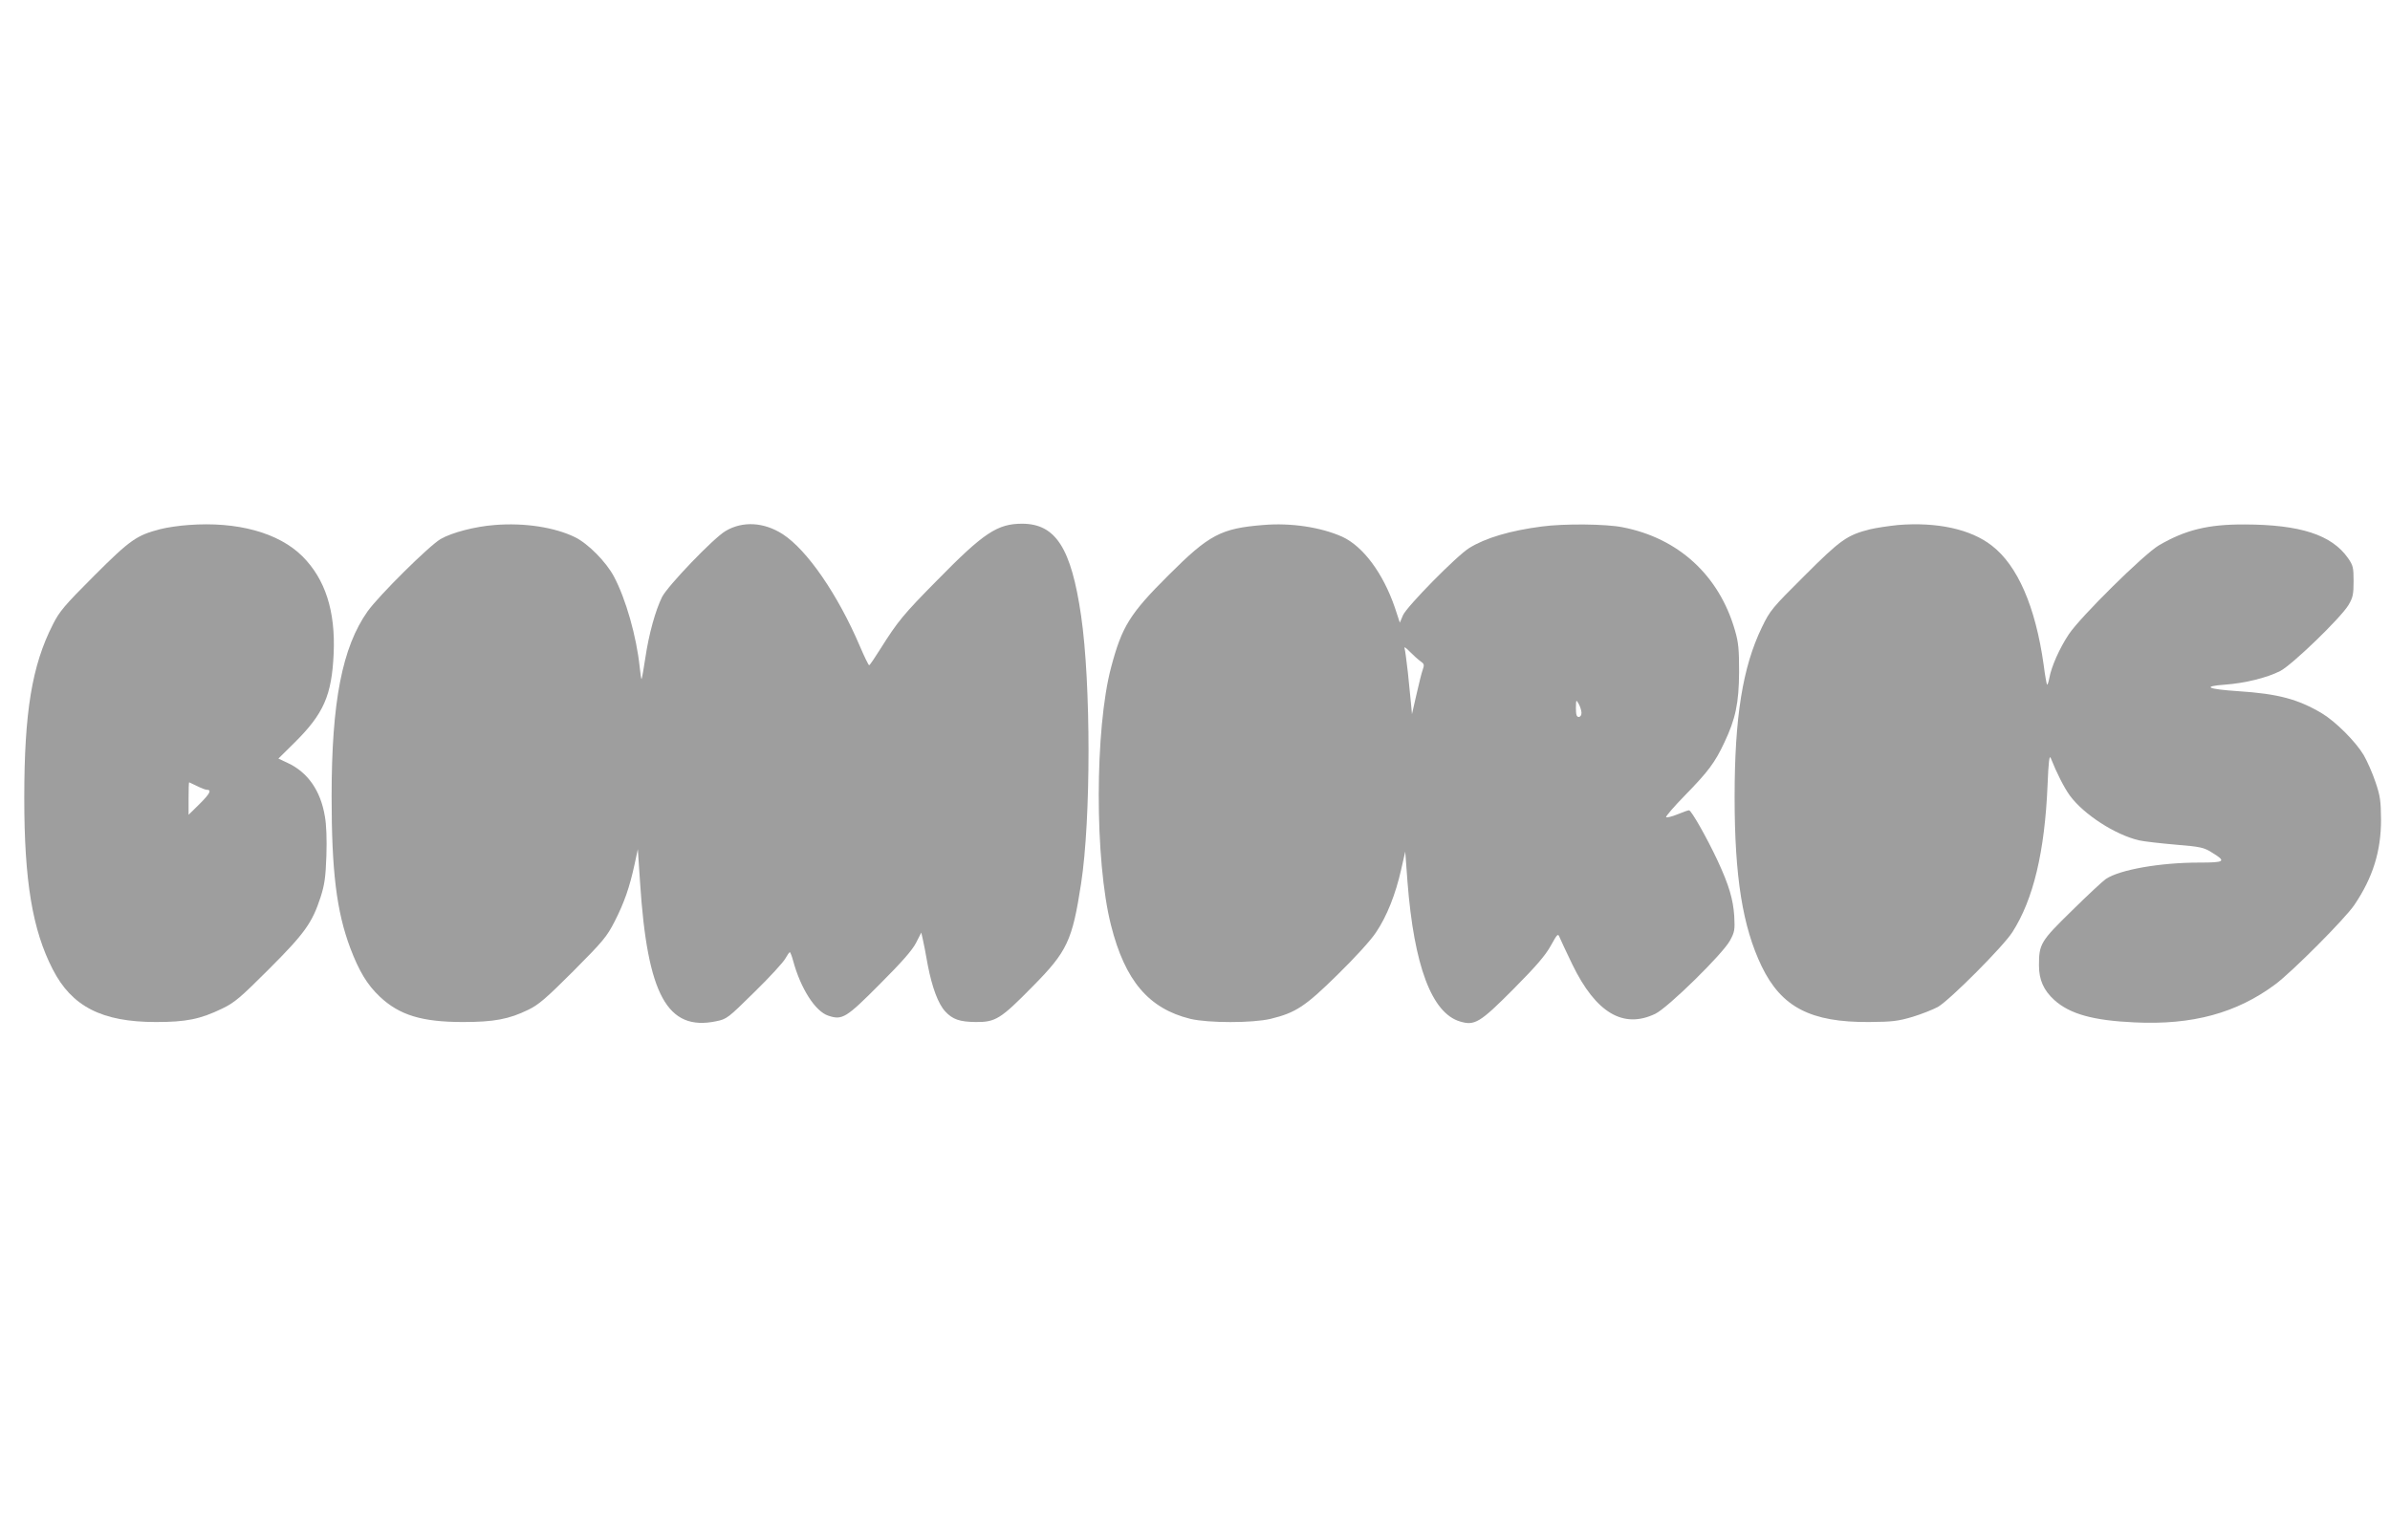
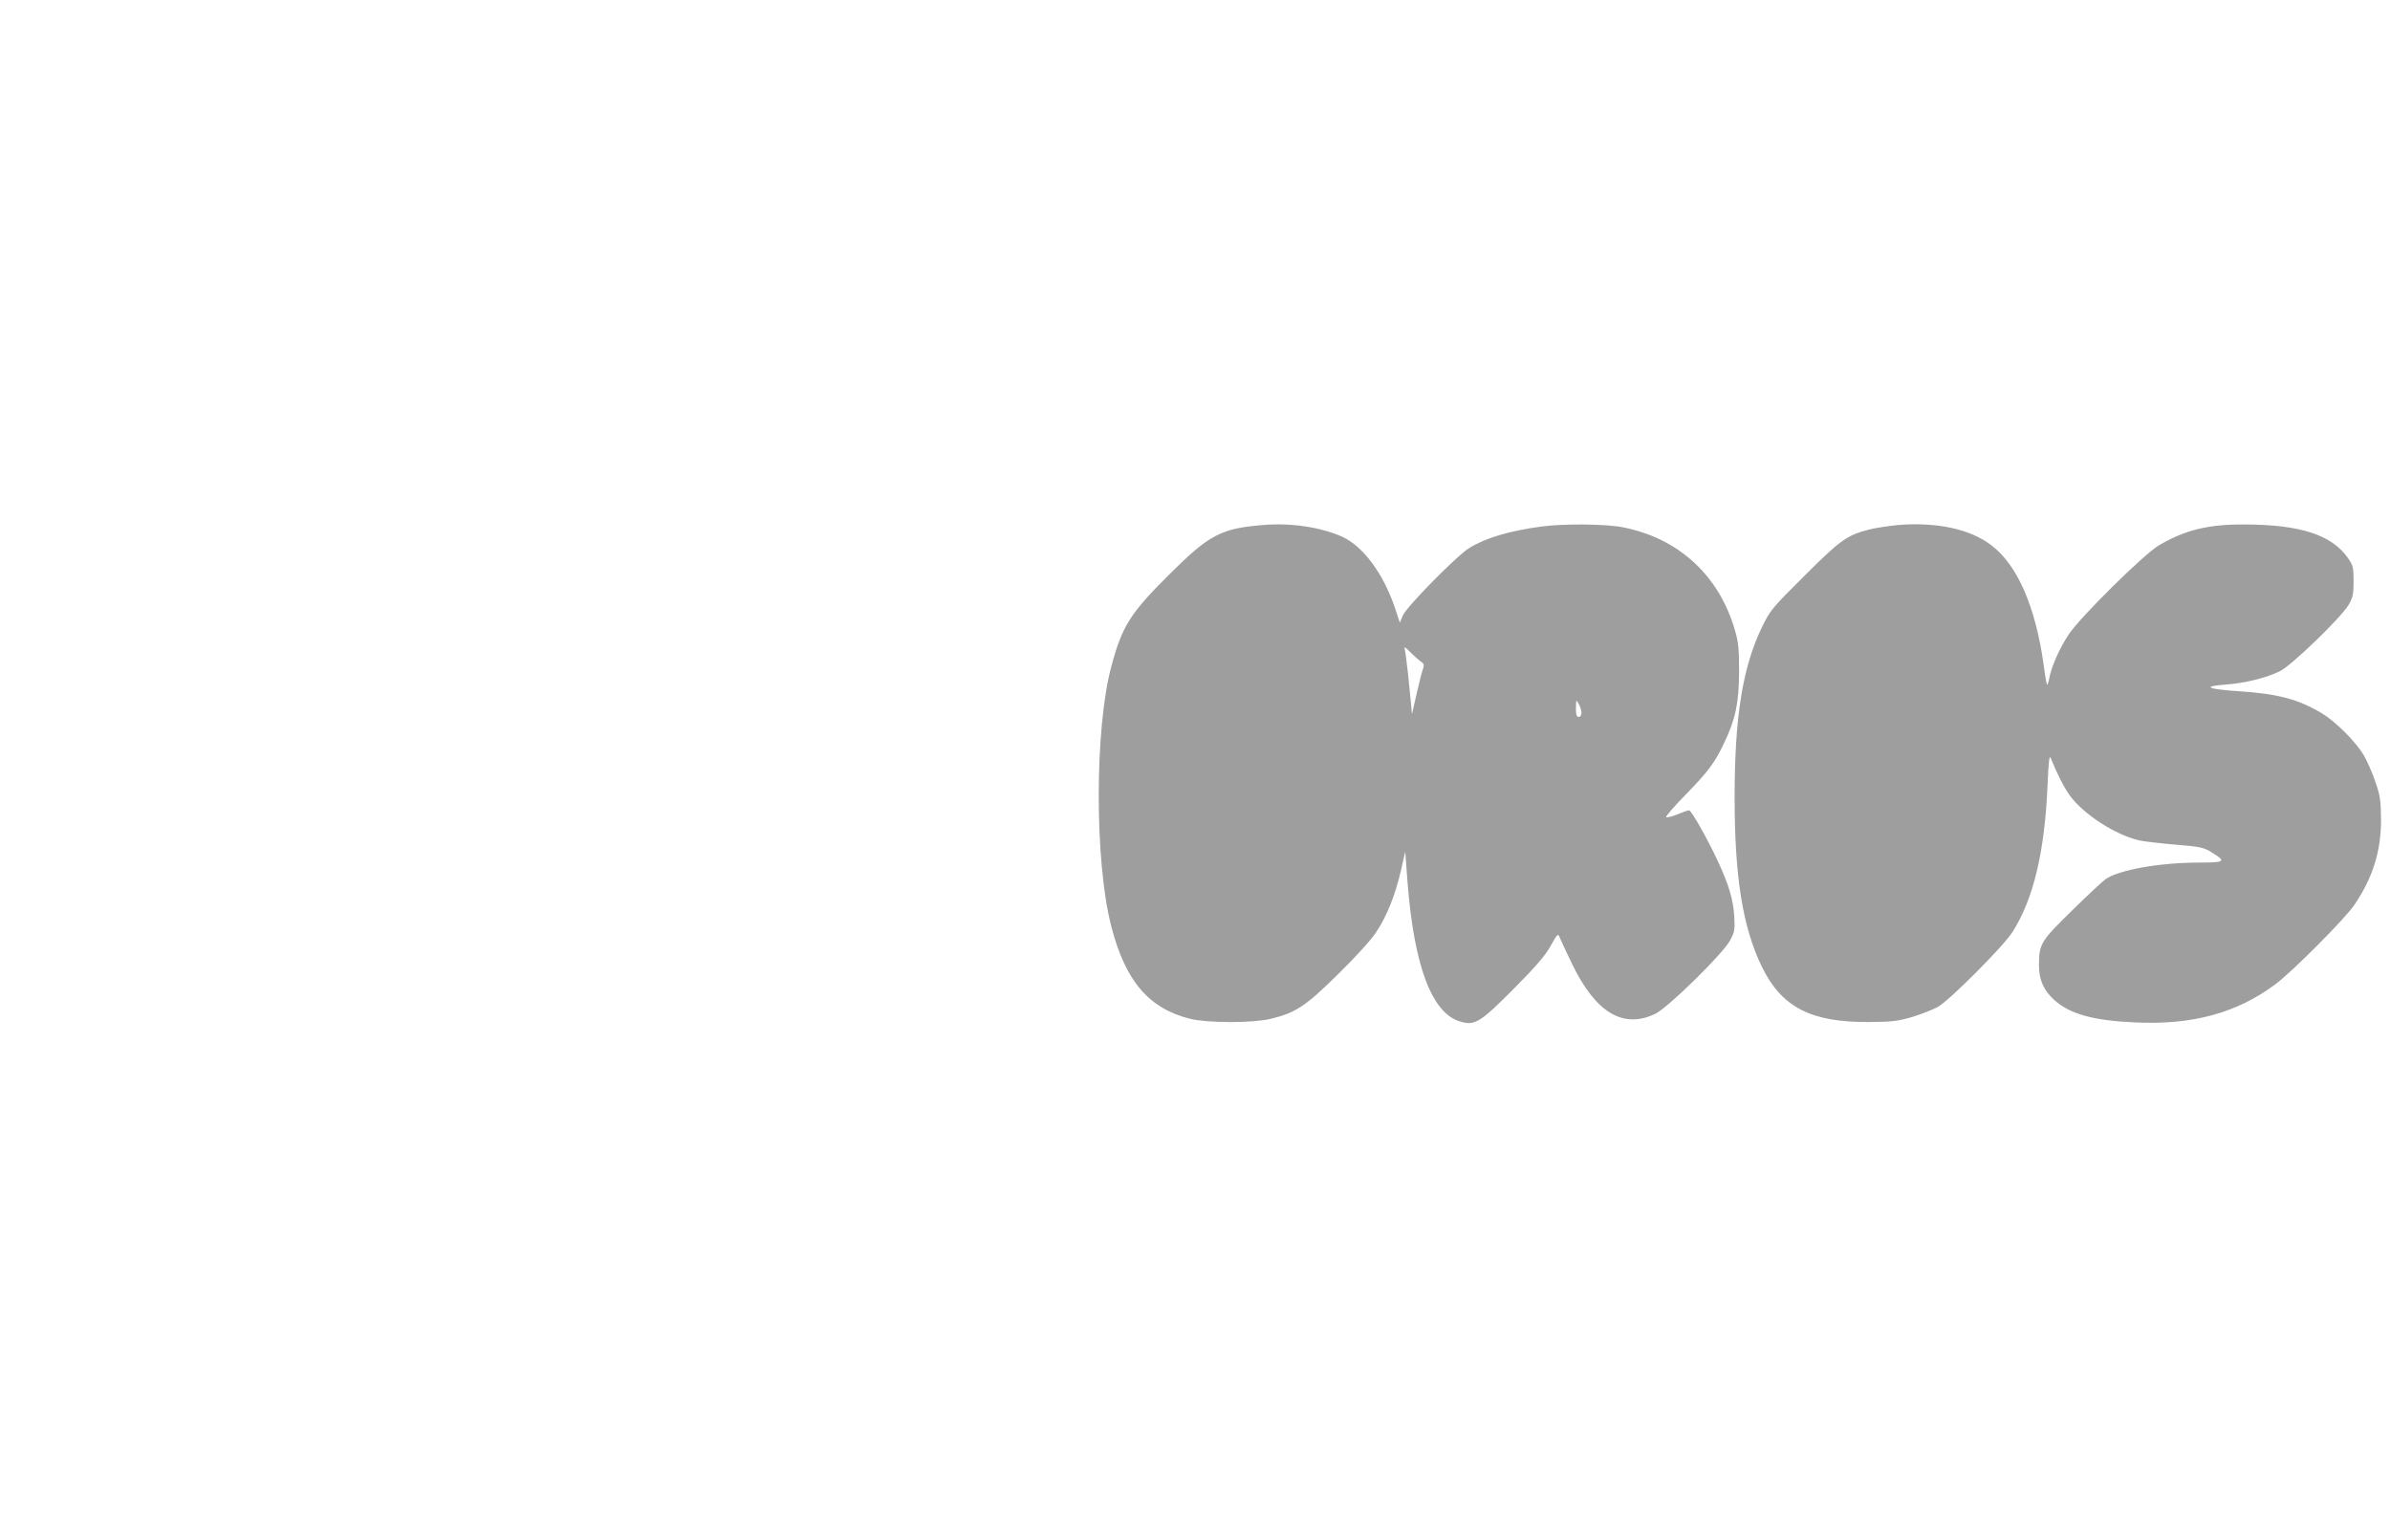
<svg xmlns="http://www.w3.org/2000/svg" version="1.0" width="1280pt" height="825pt" viewBox="0 0 1280 825" preserveAspectRatio="xMidYMid meet">
  <g transform="translate(0,825) scale(0.1,-0.1)" fill="#9e9e9e" stroke="none">
-     <path d="M1009 5438 c-47 -3 -115 -13 -150 -22 -127 -33 -161 -56 -355 -250 -159 -159 -186 -191 -221 -261 -112 -220 -153 -469 -153 -930 0 -445 44 -706 152 -916 102 -200 264 -283 553 -283 162 0 237 15 355 72 66 32 95 56 250 211 192 192 232 248 277 386 21 66 27 105 31 221 3 86 0 168 -8 211 -23 139 -92 237 -200 287 l-49 23 85 84 c158 156 201 255 211 479 10 227 -45 398 -167 520 -127 127 -350 188 -611 168z m46 -1398 c22 -11 45 -20 52 -20 28 0 18 -20 -37 -75 l-60 -59 0 87 c0 48 1 87 3 87 1 0 20 -9 42 -20z" />
-     <path d="M2649 5438 c-105 -8 -228 -40 -289 -75 -62 -36 -331 -303 -391 -387 -136 -192 -193 -484 -193 -991 0 -399 26 -616 100 -813 47 -124 91 -197 158 -260 105 -99 225 -136 446 -136 165 0 246 15 350 66 54 26 94 60 241 207 160 161 179 184 221 266 52 102 80 184 106 303 l18 84 12 -179 c39 -602 146 -797 407 -743 58 12 63 16 206 157 81 79 155 160 165 179 10 18 21 34 24 34 3 0 11 -21 18 -47 40 -147 118 -270 188 -293 75 -25 95 -13 275 168 120 120 175 183 195 222 l28 55 7 -30 c4 -16 17 -82 28 -145 23 -119 56 -208 94 -248 39 -42 77 -55 162 -56 107 -1 134 16 306 191 185 187 212 245 259 551 53 345 53 1070 0 1434 -53 363 -136 492 -315 493 -133 0 -206 -48 -455 -302 -182 -184 -212 -221 -304 -367 -30 -48 -57 -88 -61 -89 -3 -1 -25 44 -49 100 -119 279 -283 517 -414 602 -101 65 -215 71 -306 17 -65 -38 -309 -293 -340 -353 -36 -73 -71 -199 -90 -328 -9 -60 -18 -110 -20 -112 -2 -2 -6 27 -10 64 -17 163 -74 365 -138 485 -42 79 -139 177 -209 211 -109 53 -270 78 -430 65z" />
    <path d="M6765 5438 c-226 -18 -290 -52 -506 -268 -208 -207 -250 -275 -308 -493 -88 -330 -89 -1035 -1 -1382 75 -298 202 -447 425 -502 97 -23 333 -23 430 0 135 33 185 66 358 236 94 92 179 185 207 228 58 86 104 203 134 335 l22 97 12 -162 c35 -450 130 -703 281 -748 79 -24 107 -7 287 174 121 122 170 179 199 231 36 65 39 68 48 45 5 -13 36 -78 68 -145 126 -259 273 -346 444 -264 66 31 361 320 400 392 25 46 27 57 23 132 -6 89 -28 165 -89 296 -58 124 -141 270 -153 270 -6 0 -34 -10 -63 -22 -29 -12 -56 -18 -60 -15 -3 4 43 58 104 120 121 124 158 173 208 280 60 126 78 212 79 377 0 121 -3 158 -22 223 -84 294 -302 495 -602 553 -89 18 -314 20 -433 4 -169 -22 -301 -61 -388 -115 -68 -42 -335 -314 -355 -360 l-17 -40 -27 82 c-63 183 -169 326 -281 378 -114 51 -275 76 -424 63z m843 -730 c19 -13 21 -19 12 -44 -6 -16 -21 -76 -34 -134 l-24 -105 -5 55 c-3 30 -11 106 -17 169 -7 63 -15 122 -18 130 -3 9 10 0 29 -20 19 -19 44 -42 57 -51z m862 -275 c0 -14 -6 -23 -15 -23 -11 0 -15 12 -15 48 1 46 1 46 15 22 8 -14 14 -35 15 -47z" />
    <path d="M10165 5438 c-49 -5 -116 -15 -150 -23 -123 -31 -158 -56 -351 -249 -174 -173 -184 -185 -228 -276 -103 -213 -146 -480 -146 -910 0 -427 43 -694 145 -906 106 -219 263 -300 575 -298 127 1 156 5 234 28 49 15 109 39 135 53 65 38 351 325 399 401 112 175 173 430 188 787 5 127 10 163 17 145 33 -83 72 -159 103 -202 75 -101 242 -209 370 -239 27 -6 115 -16 196 -23 134 -11 151 -15 194 -42 79 -48 71 -54 -68 -54 -209 0 -426 -38 -500 -88 -15 -10 -97 -86 -181 -169 -169 -165 -177 -179 -177 -294 0 -77 25 -133 82 -185 83 -75 208 -110 430 -120 310 -15 547 50 754 204 90 67 374 352 423 425 99 146 143 288 143 456 -1 101 -4 127 -30 203 -16 48 -45 113 -63 144 -43 72 -150 179 -223 223 -128 76 -234 105 -449 119 -166 11 -196 26 -70 35 106 8 222 36 295 73 63 32 325 285 366 354 23 39 27 56 27 127 0 74 -3 85 -30 124 -88 125 -256 179 -553 180 -196 1 -318 -29 -460 -112 -81 -48 -421 -384 -482 -476 -50 -75 -94 -174 -105 -237 -4 -20 -9 -35 -12 -33 -2 3 -11 51 -18 107 -44 312 -140 532 -278 638 -113 88 -293 127 -502 110z" />
  </g>
</svg>